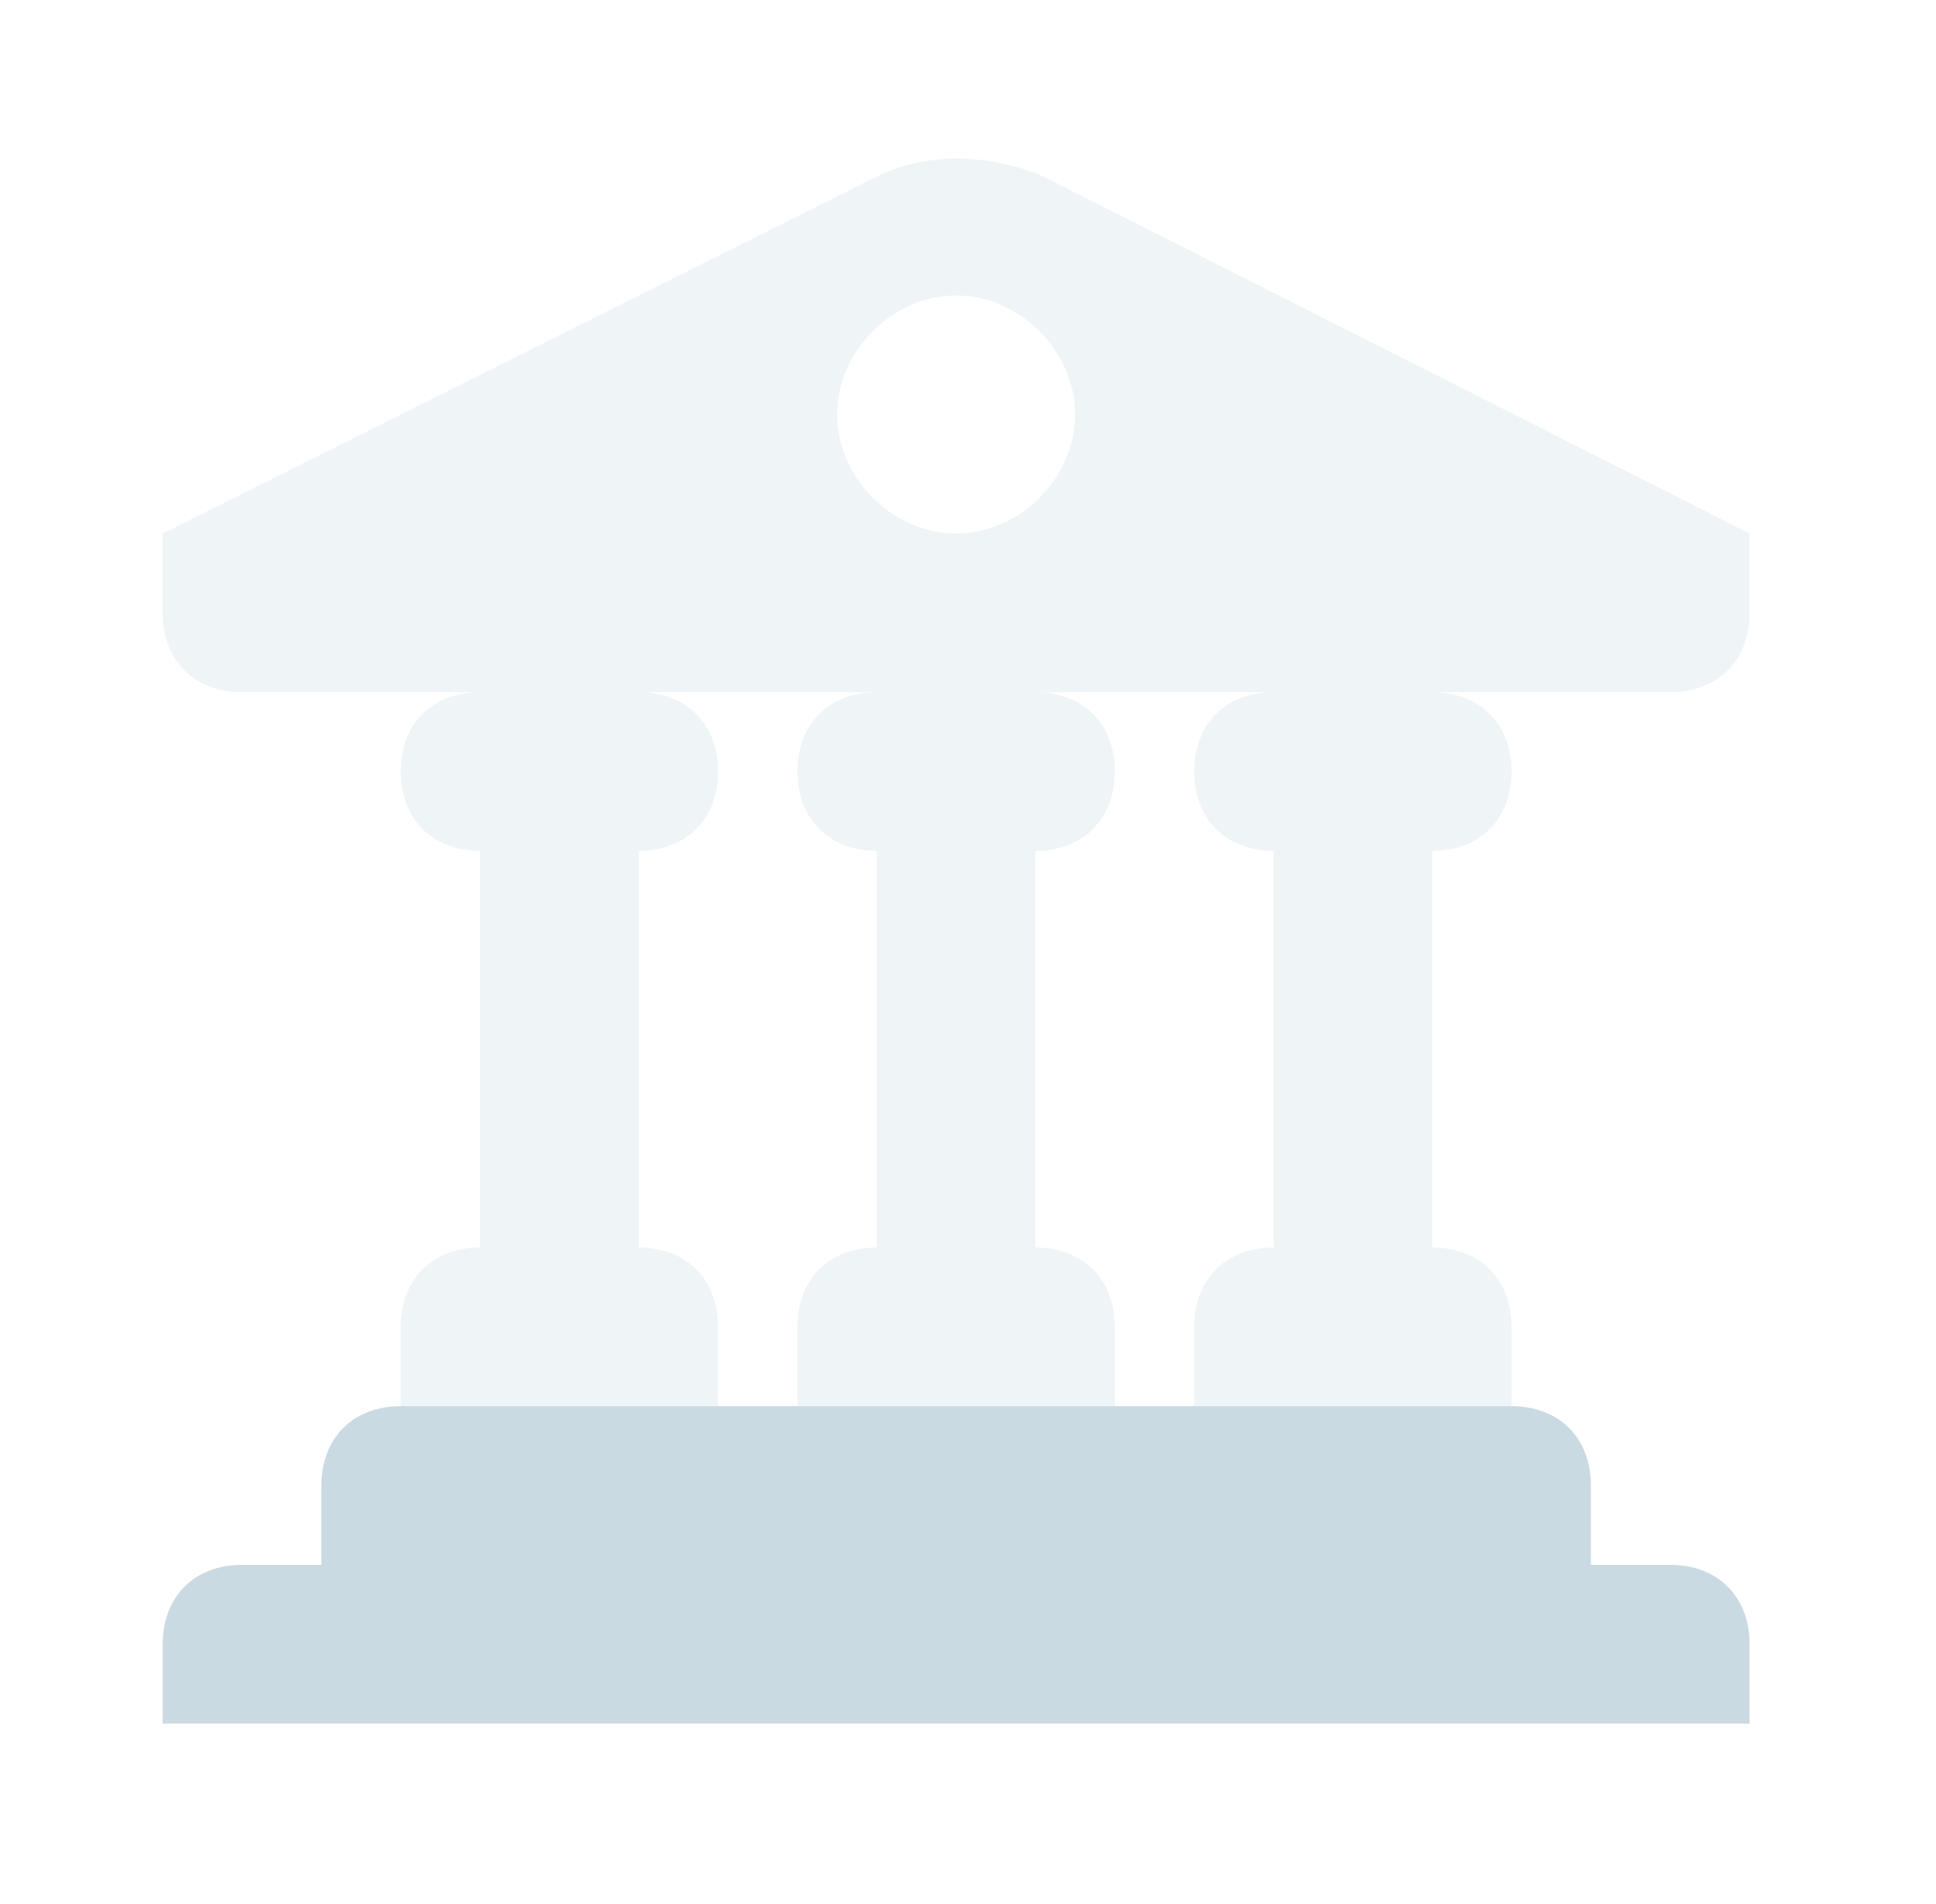
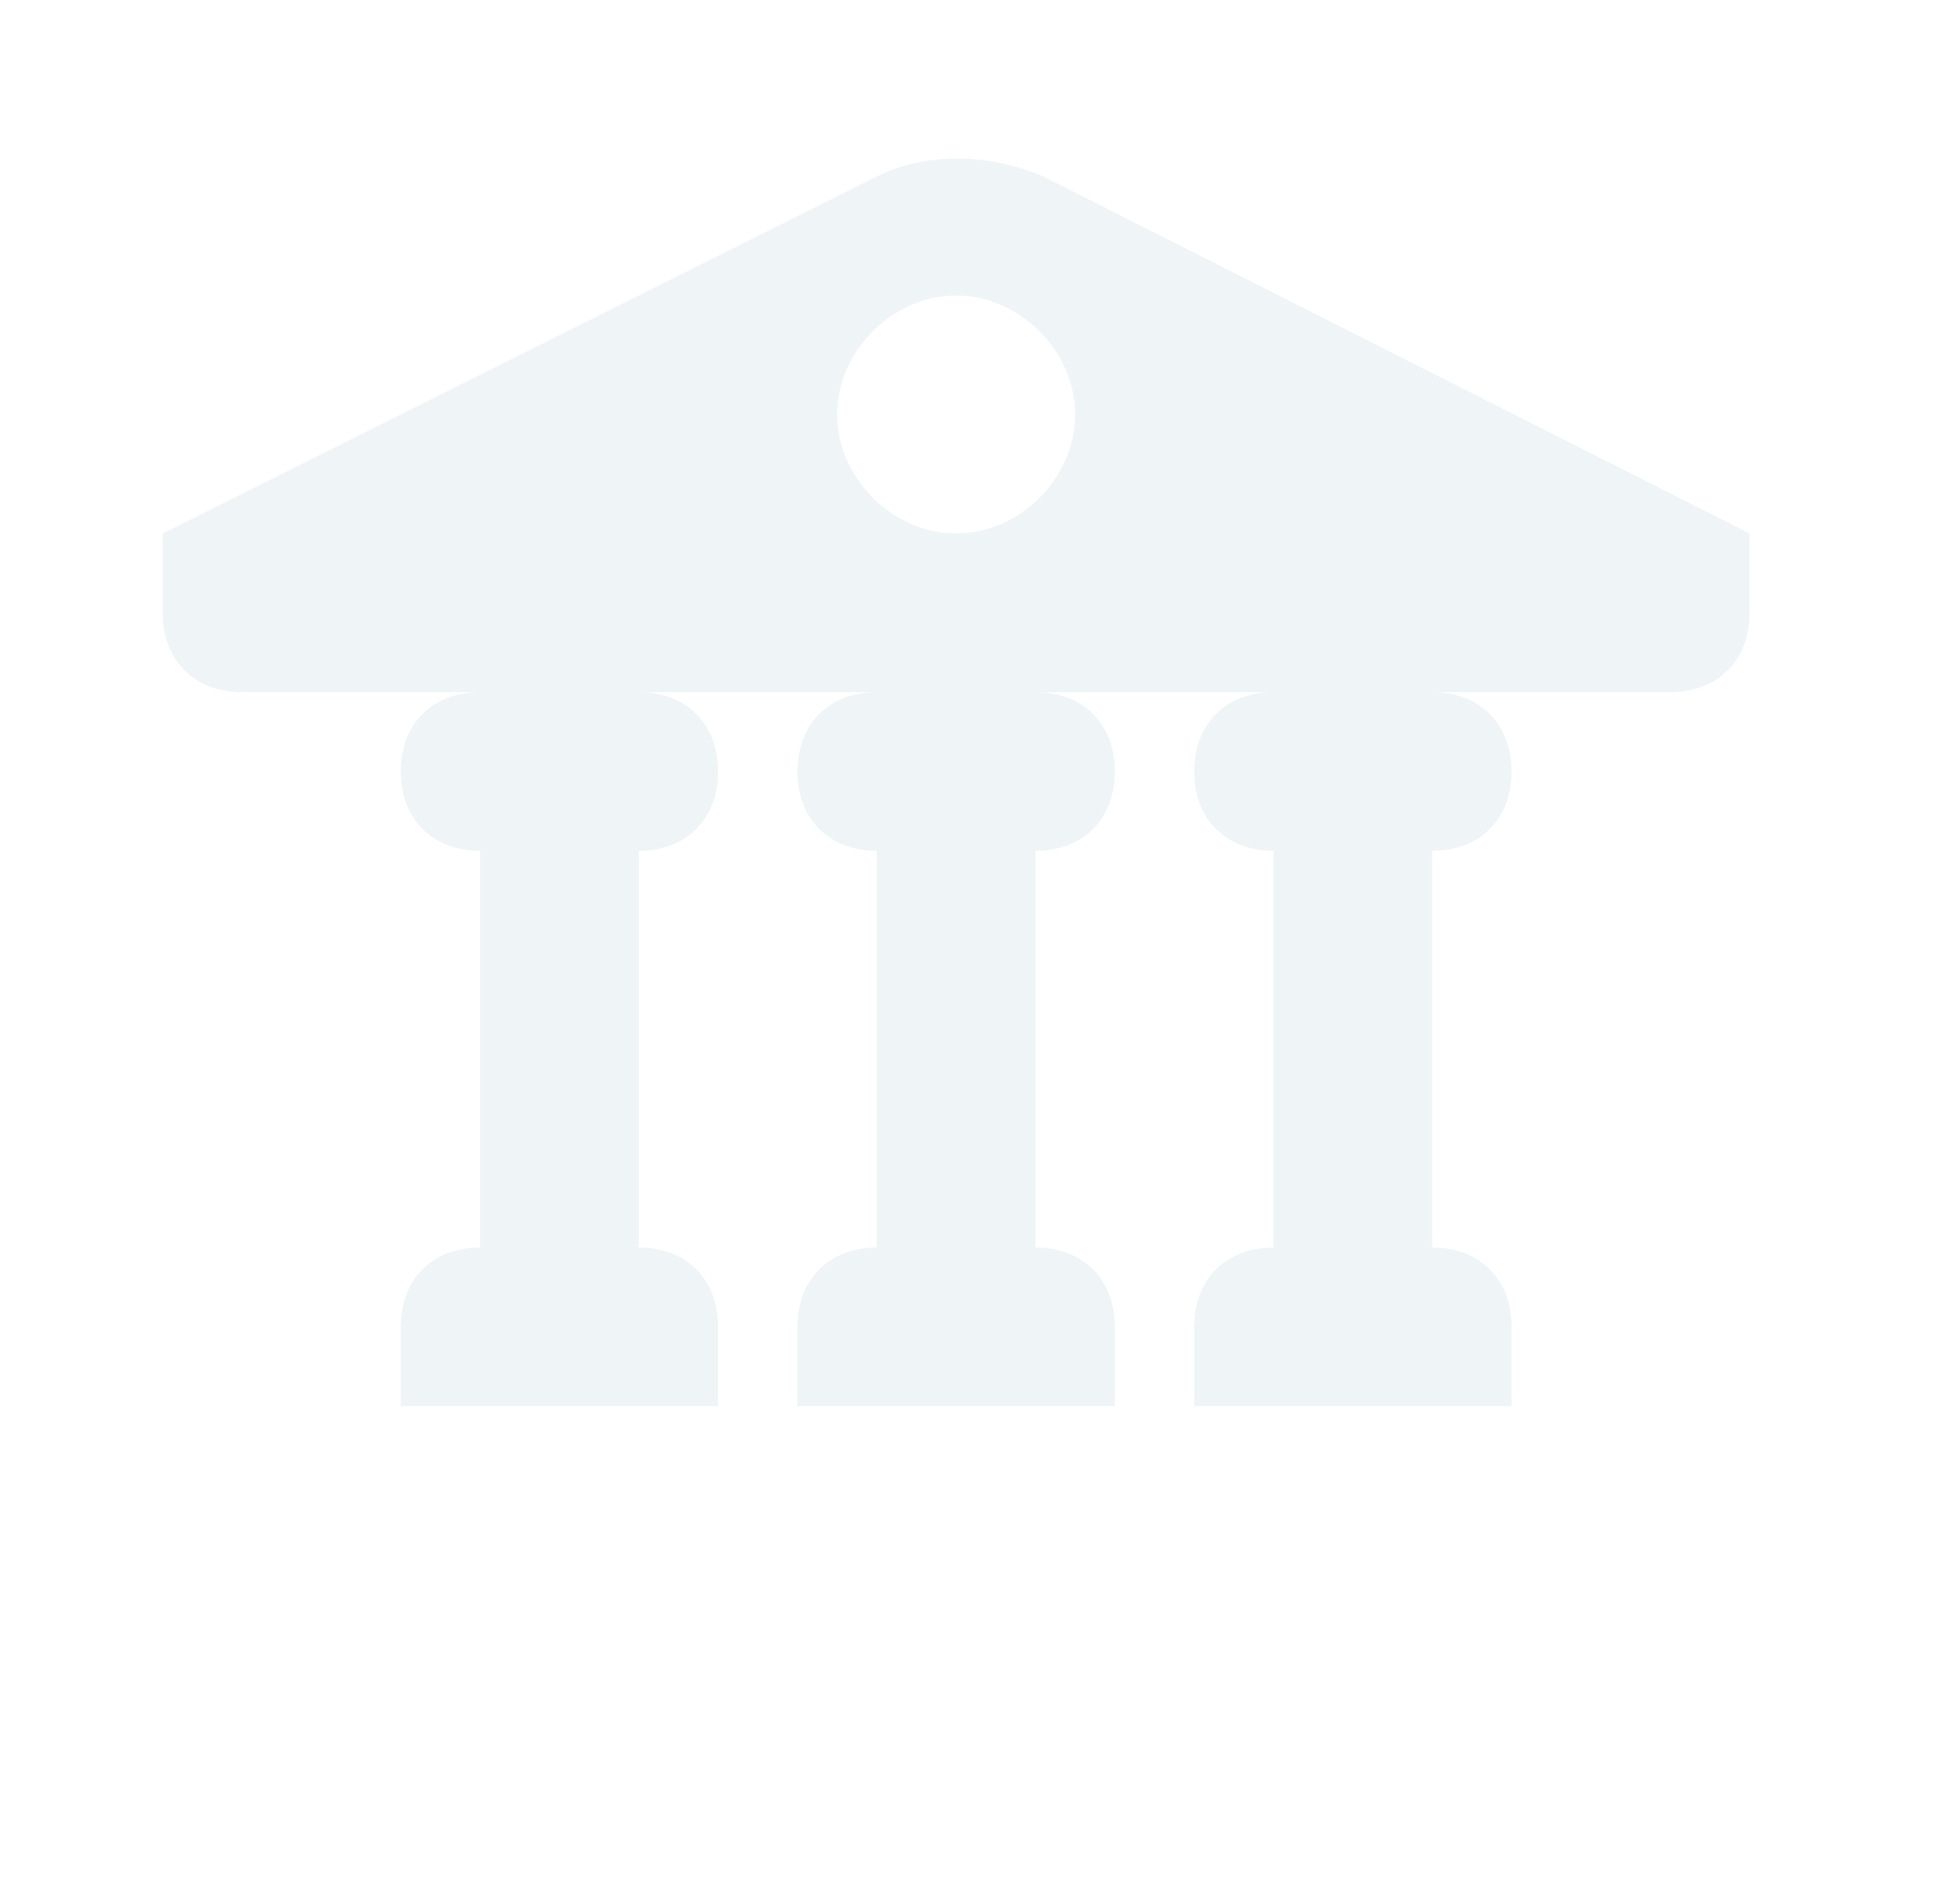
<svg xmlns="http://www.w3.org/2000/svg" width="61" height="60" viewBox="0 0 61 60" fill="none">
-   <path d="M50.126 49.312V46.812C50.126 45.312 49.126 44.312 47.626 44.312H12.626C11.126 44.312 10.126 45.312 10.126 46.812V49.312H7.626C6.126 49.312 5.126 50.312 5.126 51.812V54.312H55.126V51.812C55.126 50.312 54.126 49.312 52.626 49.312H50.126Z" fill="#CADAE3" />
  <path opacity="0.3" d="M55.126 16.812V19.312C55.126 20.812 54.126 21.812 52.626 21.812H45.126C46.626 21.812 47.626 22.812 47.626 24.312C47.626 25.812 46.626 26.812 45.126 26.812V39.312C46.626 39.312 47.626 40.312 47.626 41.812V44.312H37.626V41.812C37.626 40.312 38.626 39.312 40.126 39.312V26.812C38.626 26.812 37.626 25.812 37.626 24.312C37.626 22.812 38.626 21.812 40.126 21.812H32.626C34.126 21.812 35.126 22.812 35.126 24.312C35.126 25.812 34.126 26.812 32.626 26.812V39.312C34.126 39.312 35.126 40.312 35.126 41.812V44.312H25.126V41.812C25.126 40.312 26.126 39.312 27.626 39.312V26.812C26.126 26.812 25.126 25.812 25.126 24.312C25.126 22.812 26.126 21.812 27.626 21.812H20.126C21.626 21.812 22.626 22.812 22.626 24.312C22.626 25.812 21.626 26.812 20.126 26.812V39.312C21.626 39.312 22.626 40.312 22.626 41.812V44.312H12.626V41.812C12.626 40.312 13.626 39.312 15.126 39.312V26.812C13.626 26.812 12.626 25.812 12.626 24.312C12.626 22.812 13.626 21.812 15.126 21.812H7.626C6.126 21.812 5.126 20.812 5.126 19.312V16.812L27.626 5.562C29.126 4.812 31.126 4.812 32.876 5.562L55.126 16.812ZM30.126 9.312C28.126 9.312 26.376 11.062 26.376 13.062C26.376 15.062 28.126 16.812 30.126 16.812C32.126 16.812 33.876 15.062 33.876 13.062C33.876 11.062 32.126 9.312 30.126 9.312Z" fill="#CADAE3" />
</svg>